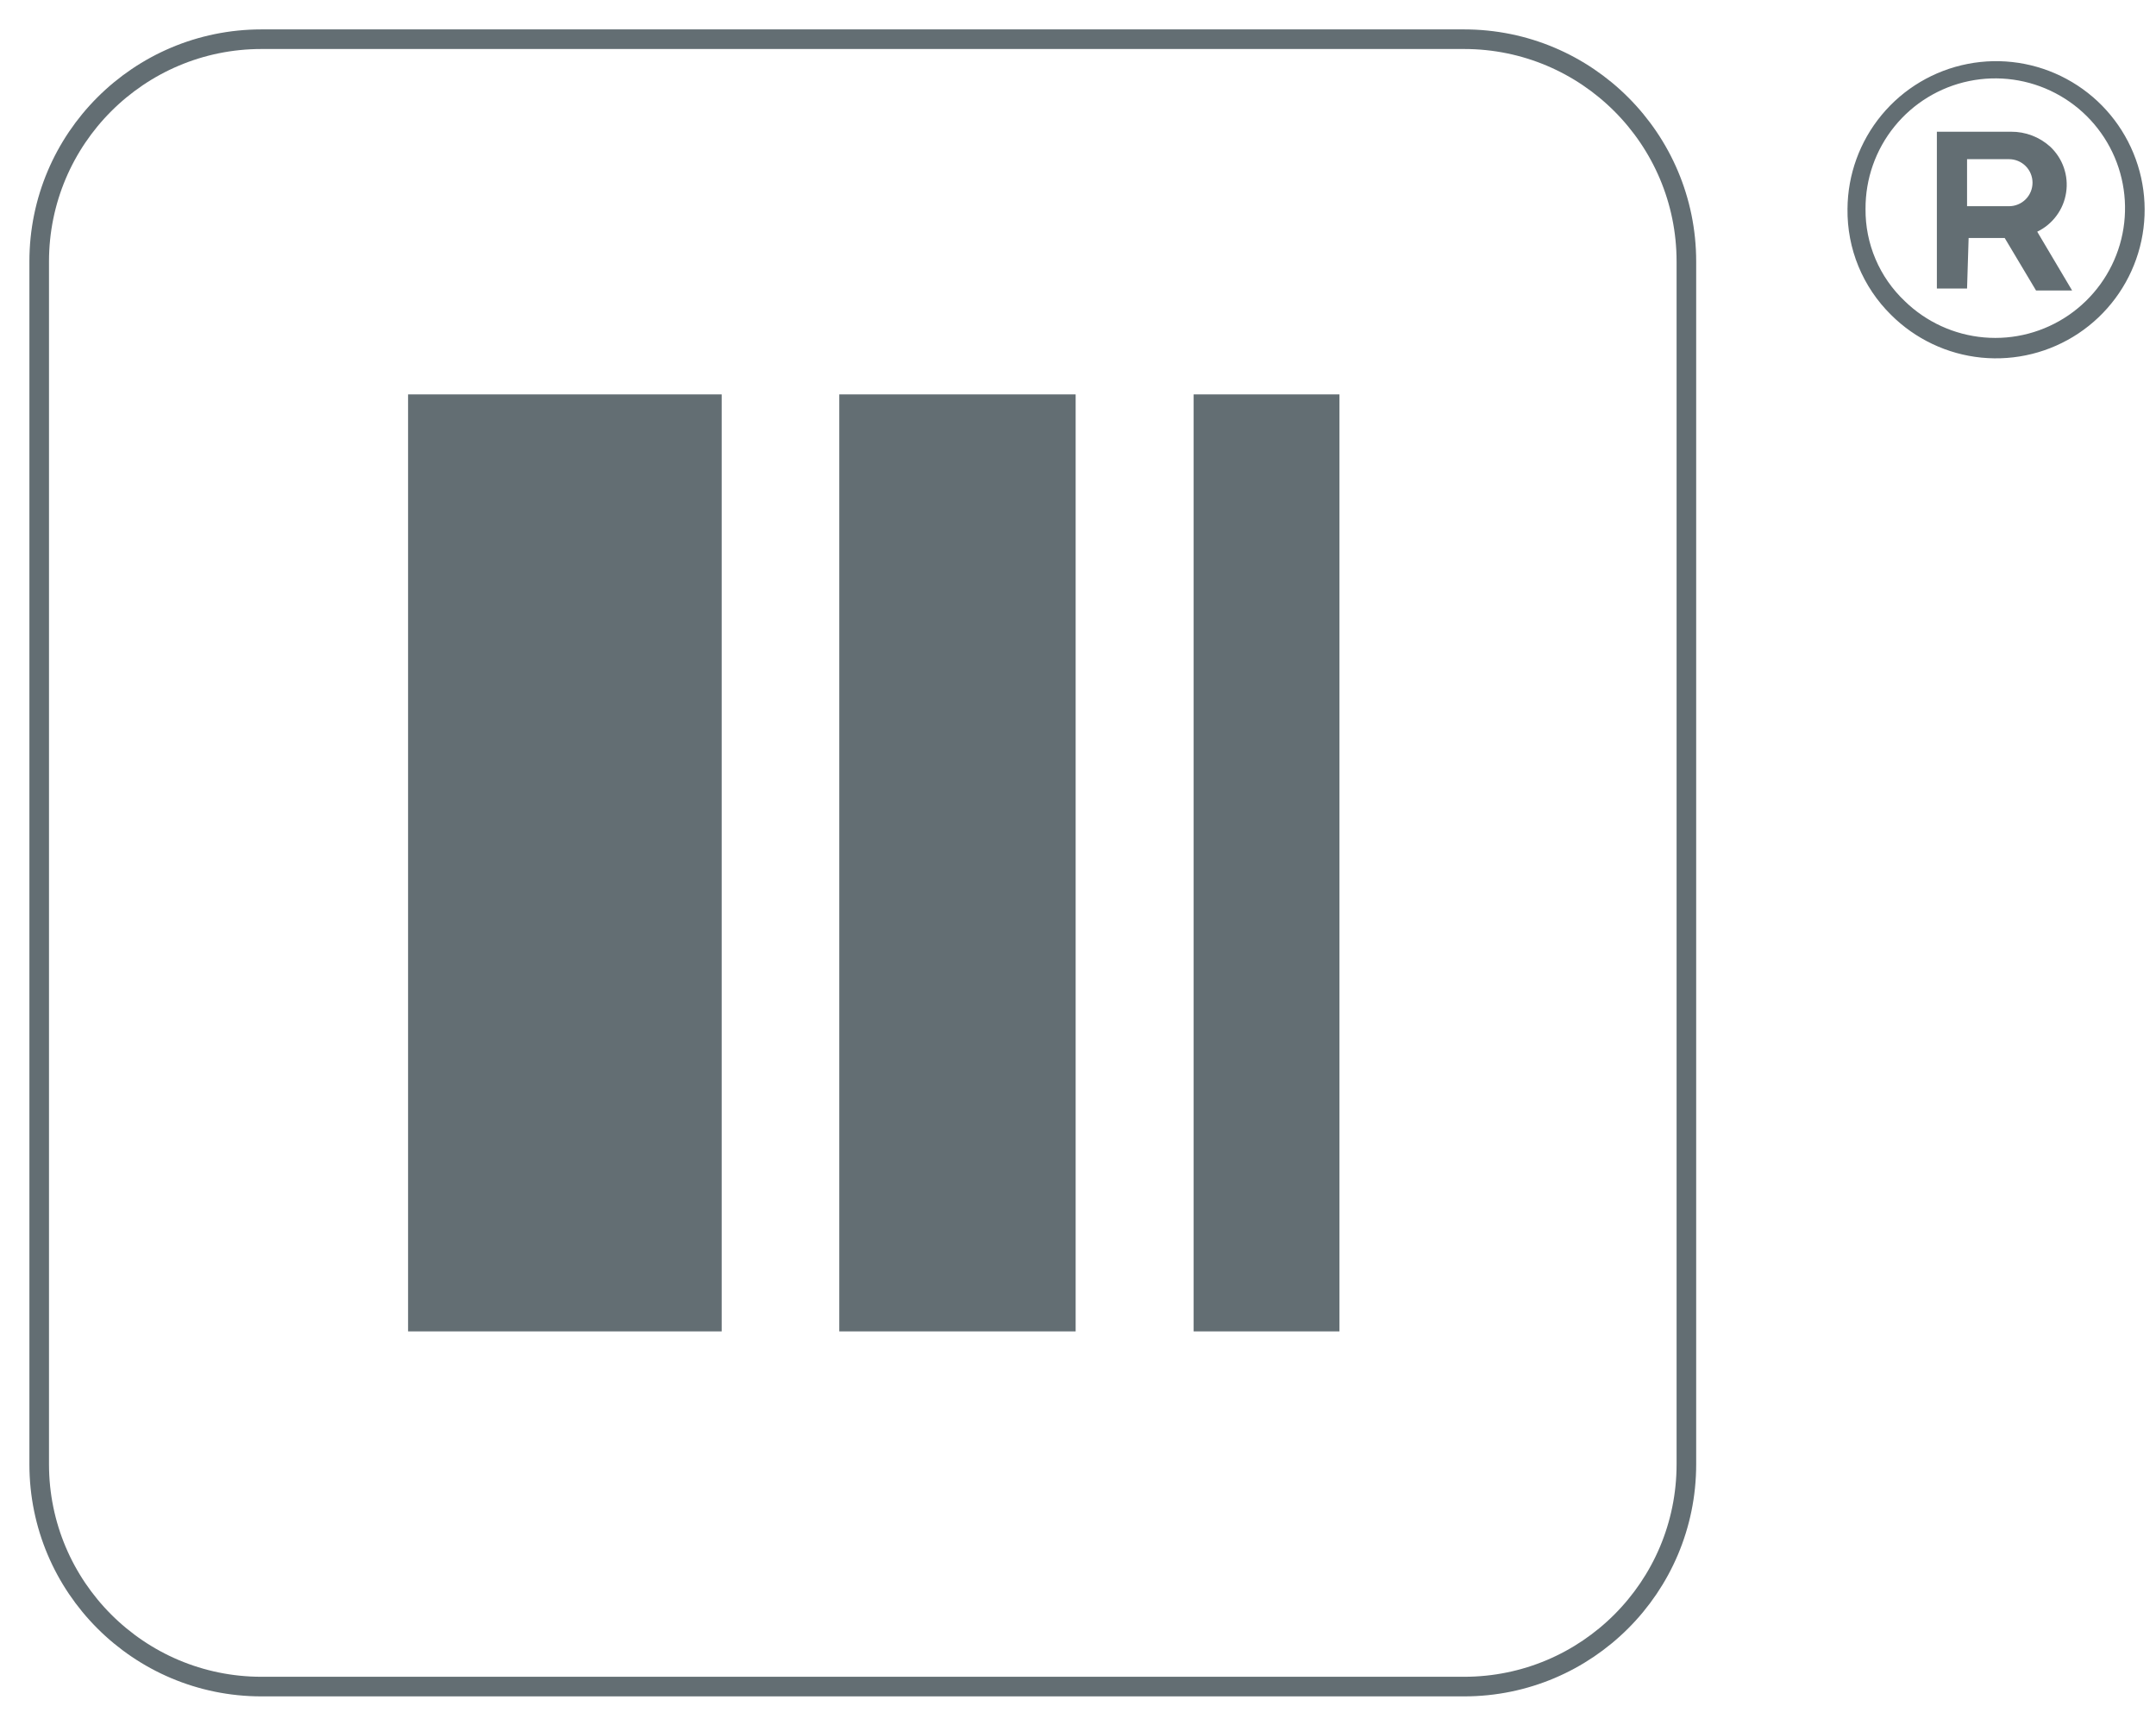
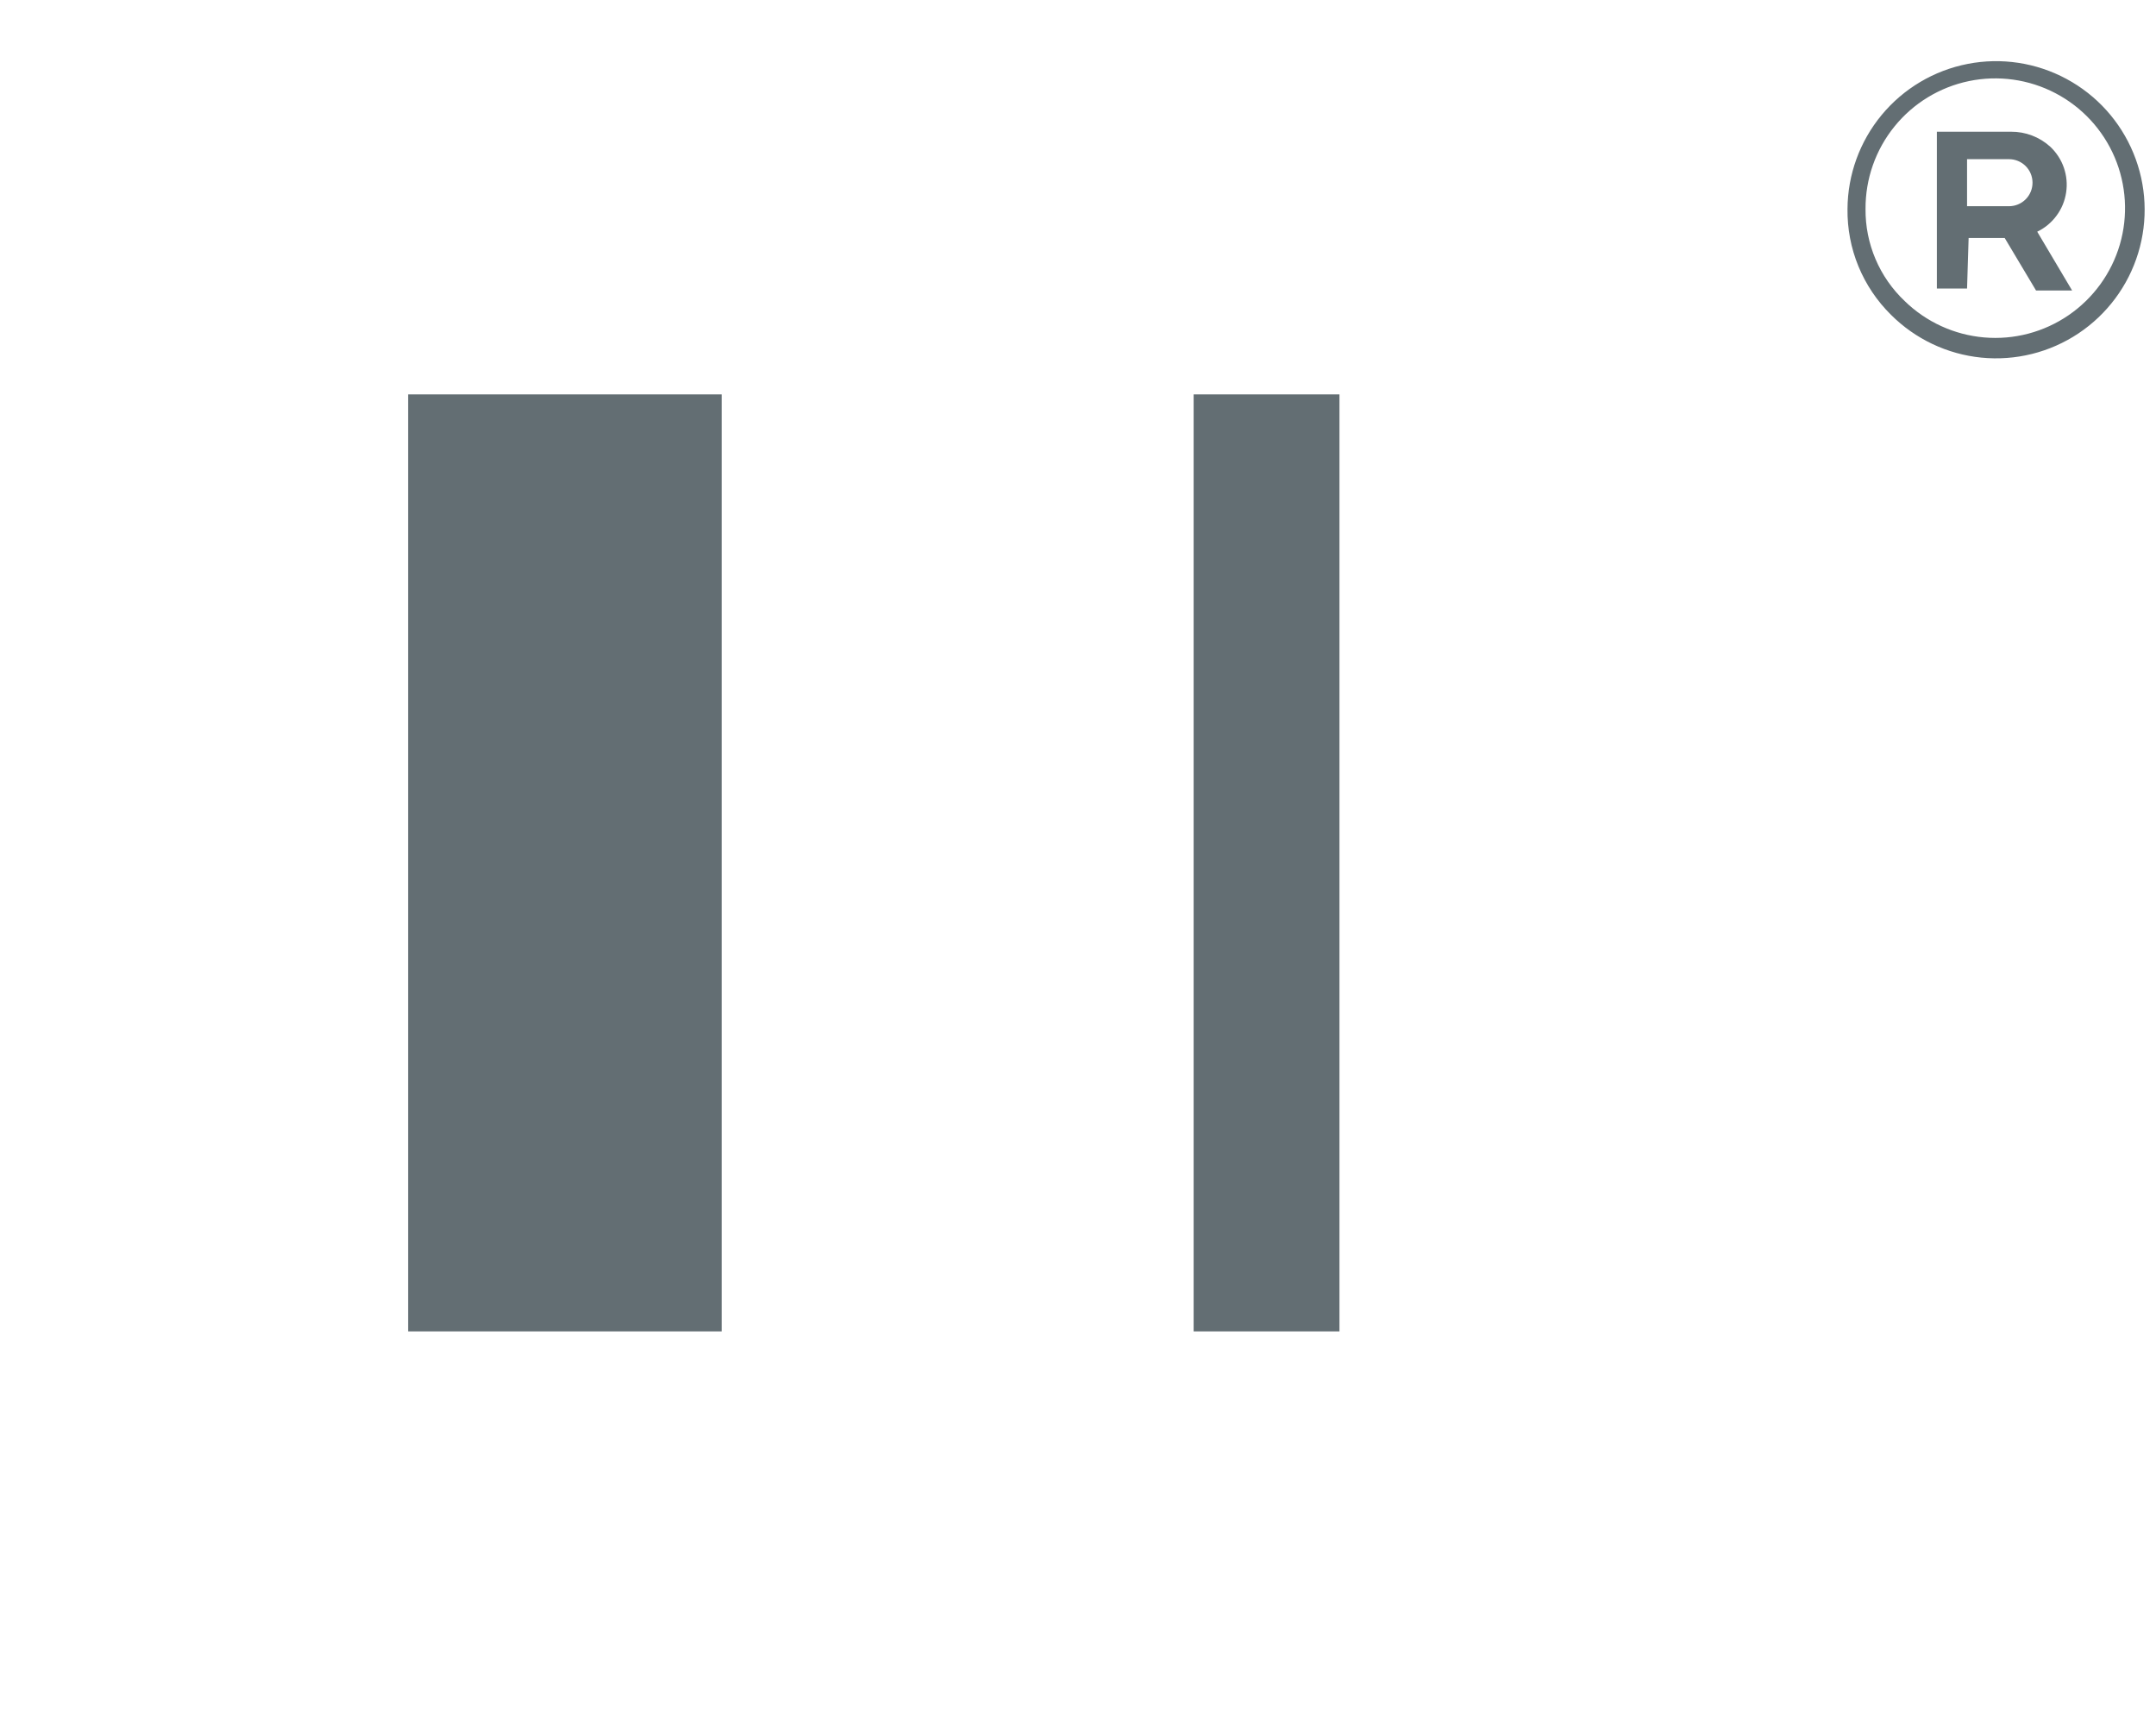
<svg xmlns="http://www.w3.org/2000/svg" width="55" height="44" viewBox="0 0 55 44" fill="none">
-   <path d="M37.35 1H6.67C3.539 1 1 3.539 1 6.67V37.35C1 40.481 3.539 43.02 6.67 43.02H37.35C40.481 43.02 43.02 40.481 43.02 37.35V6.67C43.02 3.539 40.481 1 37.35 1Z" stroke="#636E73" stroke-width="0.5" />
-   <path d="M27.44 10.06H21.41V33.96H27.44V10.06Z" fill="#636E73" />
  <path d="M18.41 10.06H10.41V33.96H18.41V10.06Z" fill="#636E73" />
  <path d="M34.17 10.06H30.45V33.96H34.17V10.06Z" fill="#636E73" />
  <path d="M48.24 8.03C47.883 7.678 47.6 7.257 47.409 6.793C47.218 6.329 47.124 5.832 47.13 5.33C47.135 4.454 47.443 3.607 48.002 2.932C48.56 2.258 49.336 1.797 50.196 1.63C51.055 1.462 51.947 1.598 52.718 2.014C53.489 2.429 54.092 3.099 54.425 3.909C54.759 4.719 54.801 5.62 54.545 6.457C54.289 7.295 53.751 8.018 53.022 8.504C52.293 8.99 51.418 9.208 50.546 9.122C49.675 9.035 48.86 8.649 48.24 8.03ZM48.59 7.68C49.138 8.214 49.854 8.541 50.616 8.607C51.378 8.673 52.139 8.473 52.77 8.04C53.401 7.608 53.863 6.971 54.078 6.237C54.292 5.503 54.245 4.717 53.946 4.013C53.646 3.309 53.112 2.731 52.435 2.377C51.757 2.022 50.978 1.913 50.229 2.068C49.48 2.223 48.808 2.633 48.327 3.228C47.846 3.822 47.586 4.565 47.59 5.33C47.586 5.769 47.673 6.205 47.845 6.609C48.017 7.014 48.271 7.378 48.59 7.68ZM50.18 7.36H49.41V3.36H51.3C51.669 3.357 52.026 3.492 52.3 3.74C52.458 3.888 52.578 4.071 52.649 4.276C52.72 4.48 52.74 4.698 52.707 4.912C52.675 5.126 52.591 5.328 52.462 5.502C52.334 5.676 52.165 5.816 51.97 5.91L52.86 7.41H51.94L51.14 6.07H50.22L50.18 7.36ZM51.25 4.06H50.18V5.26H51.25C51.409 5.26 51.562 5.197 51.675 5.084C51.787 4.972 51.85 4.819 51.85 4.66C51.85 4.501 51.787 4.348 51.675 4.236C51.562 4.123 51.409 4.06 51.25 4.06Z" fill="#636E73" />
</svg>